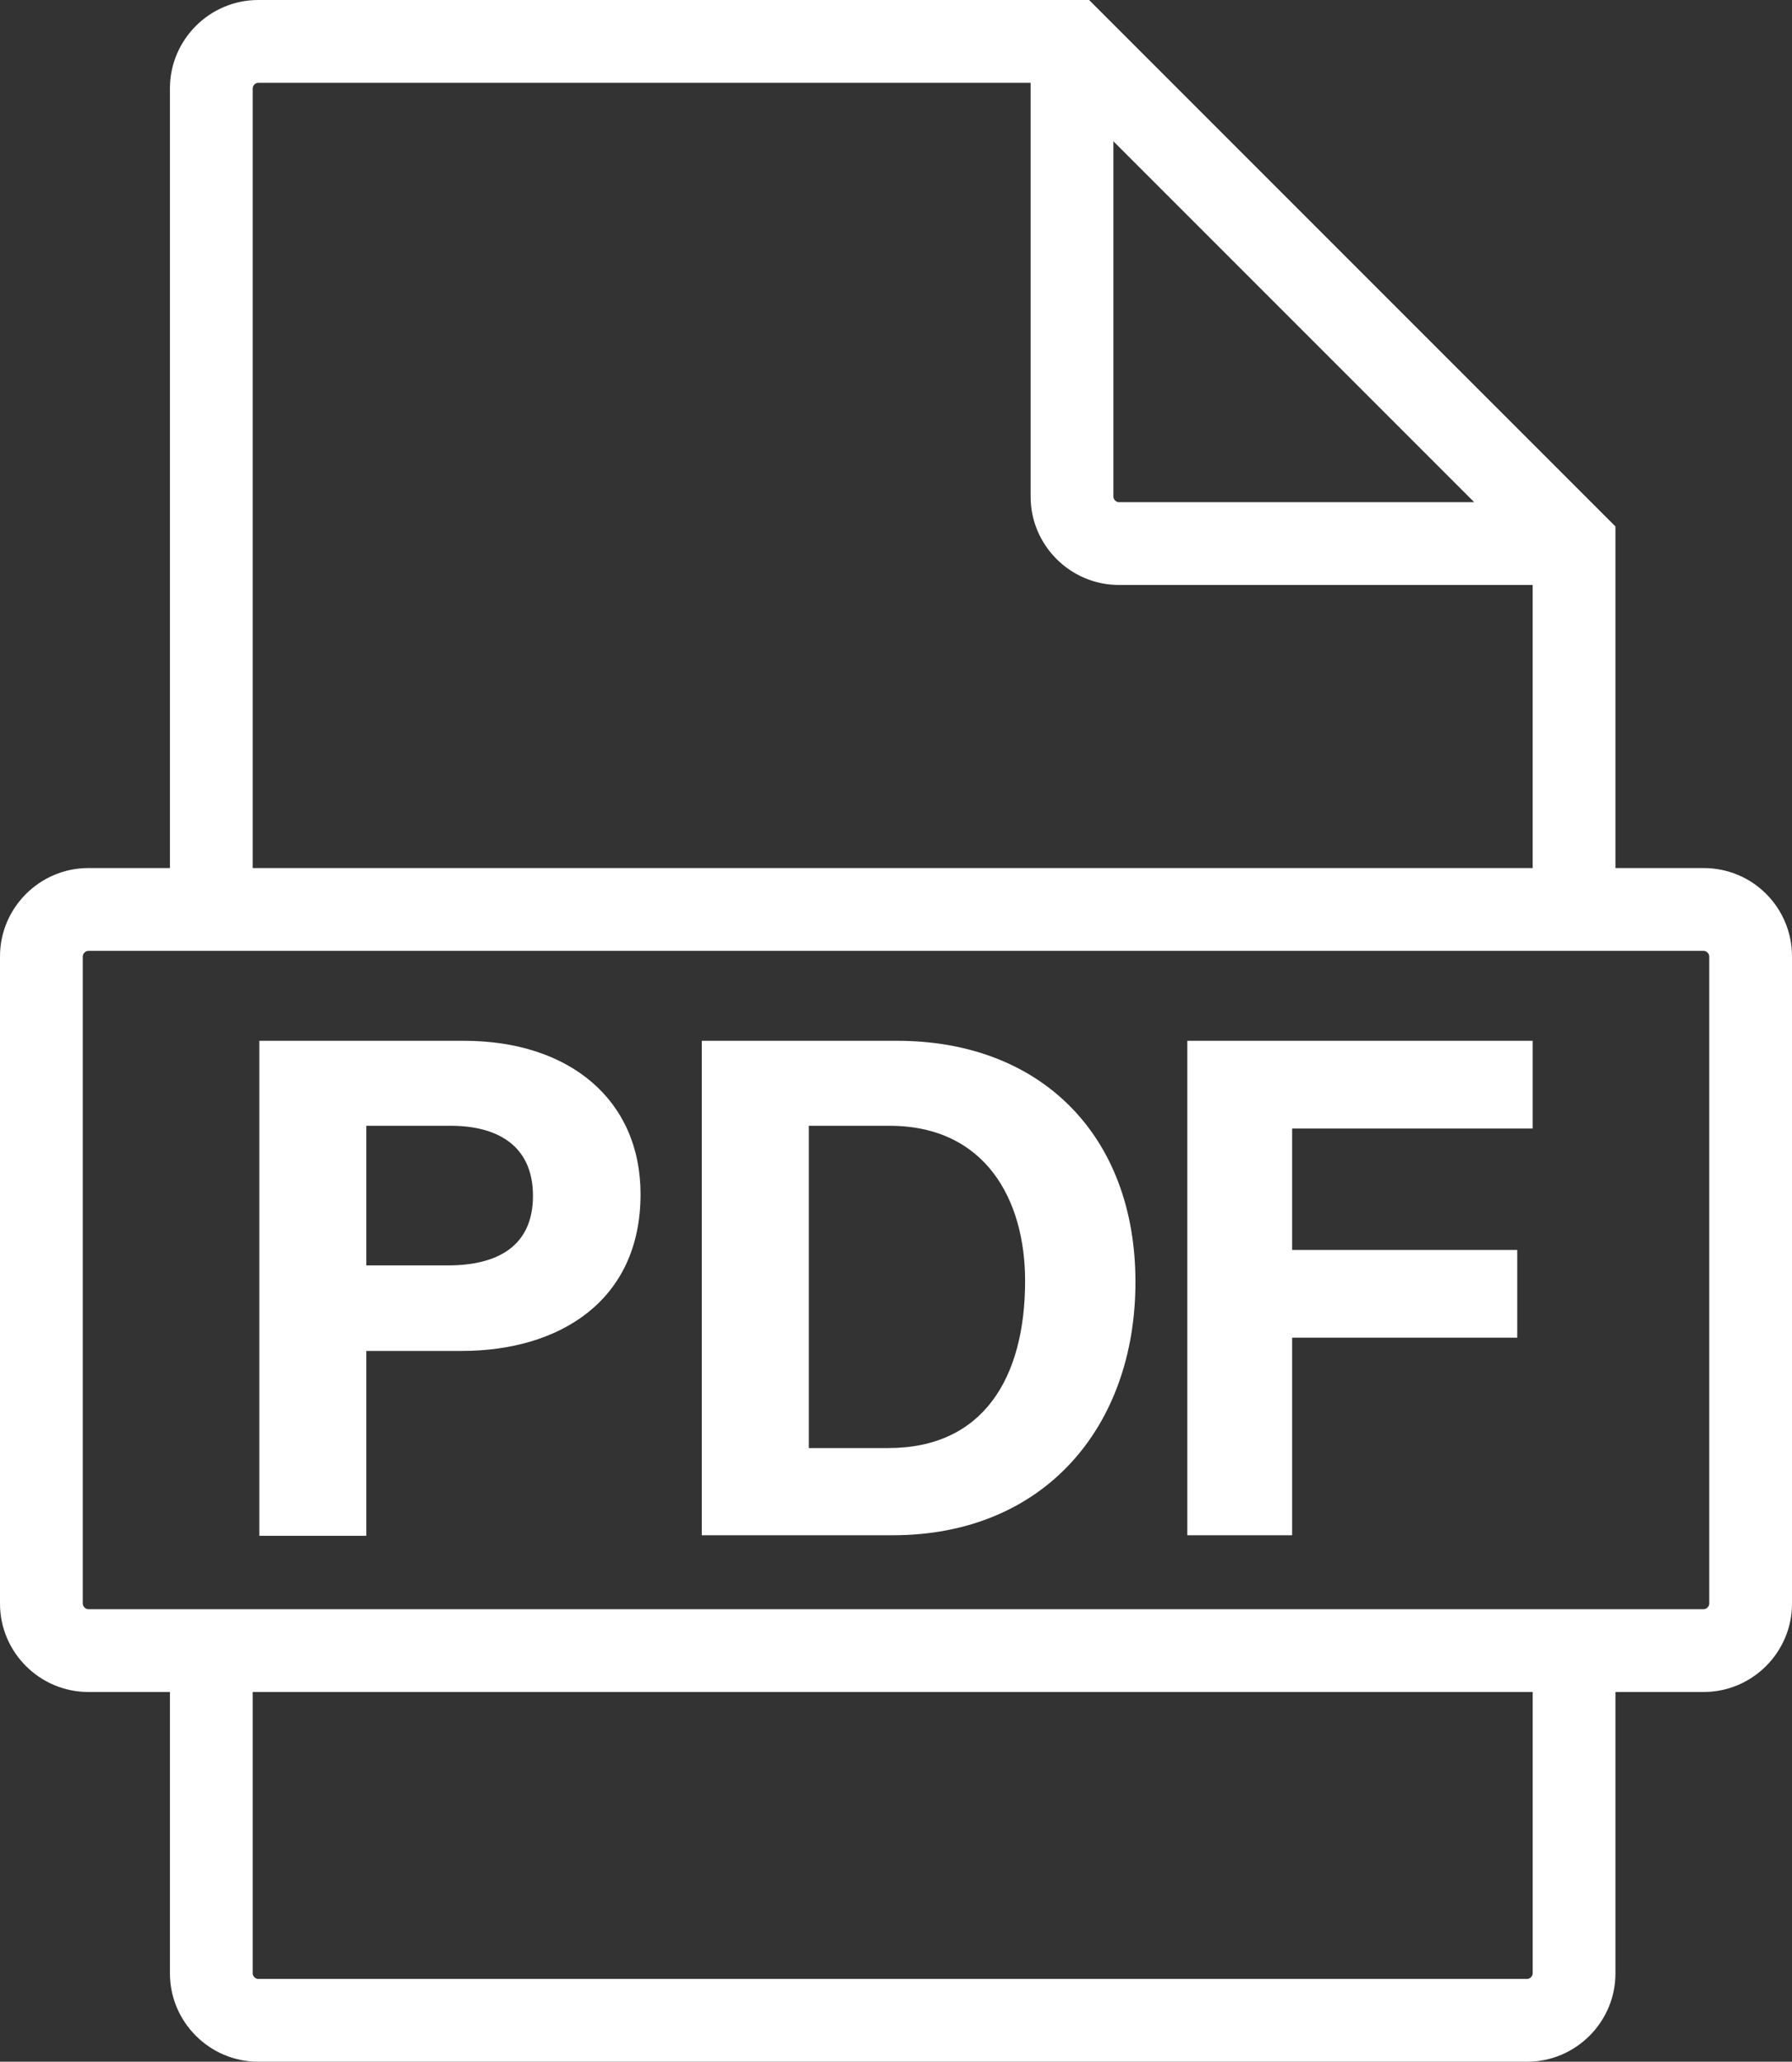
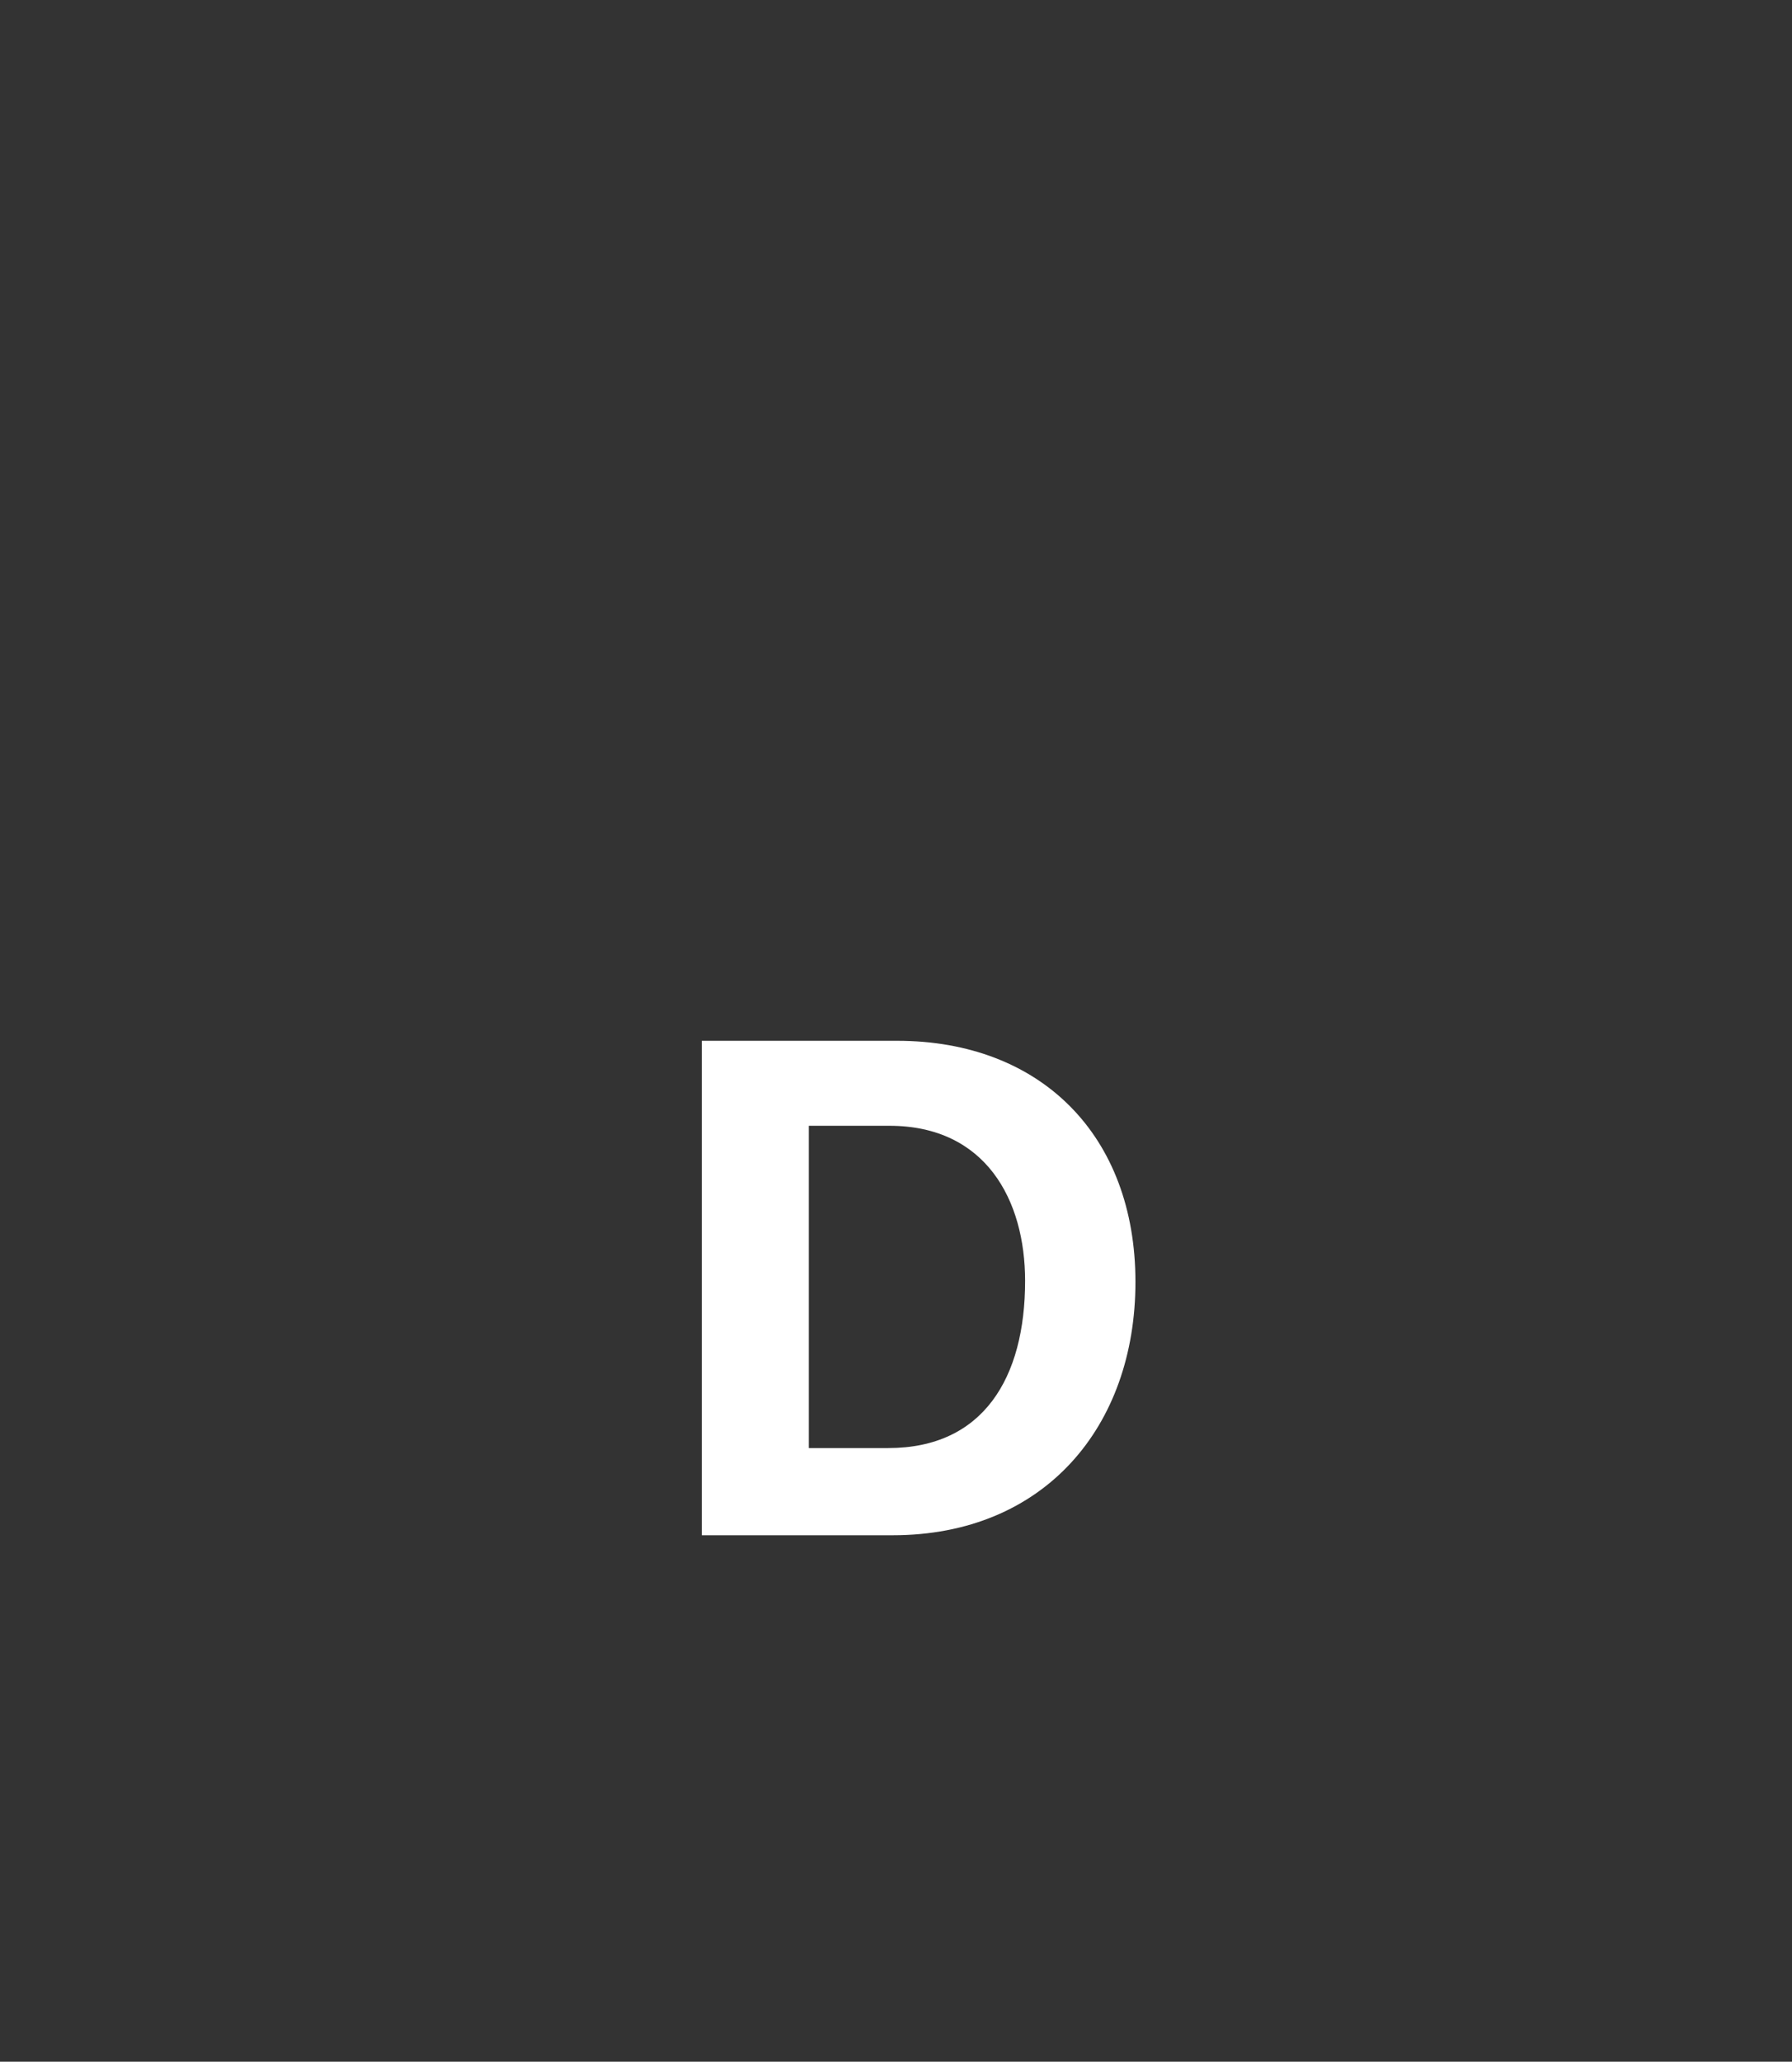
<svg xmlns="http://www.w3.org/2000/svg" version="1.1" id="レイヤー_1" x="0px" y="0px" viewBox="0 0 324.8 373.6" style="enable-background:new 0 0 324.8 373.6;" xml:space="preserve">
  <rect x="0" y="0" width="324.8" height="373.6" fill="#333333" stroke="none" />
  <style type="text/css">
	.st0{fill:#FFFFFF;}
</style>
  <g>
-     <path class="st0" d="M47,188.6h37.1c19.1,0,32,10.7,32,27.8c0,19.4-14.8,28.4-32.4,28.4H66.4v33.5H47V188.6z M66.4,229.3h14.8   c9,0,15.4-3.5,15.4-12.6c0-9.3-6.7-12.7-14.9-12.7H66.4V229.3z" />
    <path class="st0" d="M127.1,188.6h35.5c26.1,0,43.2,17.2,43.2,43.7c0,26.2-16.5,45.9-44,45.9h-34.6V188.6z M146.5,262.4H161   c17.2,0,24.8-12.7,24.8-30.3c0-14.6-7.1-28.1-24.6-28.1h-14.6V262.4z" />
-     <path class="st0" d="M215.2,188.6h62.6v15.9h-43.6v22H275v15.9h-40.8v35.8h-19L215.2,188.6L215.2,188.6z" />
  </g>
-   <path class="st0" d="M308.8,157.3h-16v-40.7V106V95.4l-4.4-4.4l-10.6-10.6L212.4,15L201.8,4.4L197.4,0h-10.6h-10.6H46.8  c-8.8,0-16,7.2-16,16v141.3H16c-8.8,0-16,7.2-16,16v117.3c0,8.8,7.2,16,16,16h14.8v51c0,8.8,7.2,16,16,16h230c8.8,0,16-7.2,16-16  v-51h16c8.8,0,16-7.2,16-16V173.3C324.8,164.5,317.7,157.3,308.8,157.3z M201.8,25.6L267.2,91h-64.4c-0.5,0-1-0.5-1-1V25.6z   M45.8,16c0-0.5,0.5-1,1-1h140v75c0,8.8,7.2,16,16,16h75v51.3h-232V16z M277.8,357.6c0,0.5-0.5,1-1,1h-230c-0.5,0-1-0.5-1-1v-51h232  V357.6z M309.8,290.6c0,0.5-0.5,1-1,1h-16h-15h-232h-15H16c-0.5,0-1-0.5-1-1V173.3c0-0.5,0.5-1,1-1h14.8h15h232h15h16  c0.5,0,1,0.5,1,1V290.6z" />
</svg>